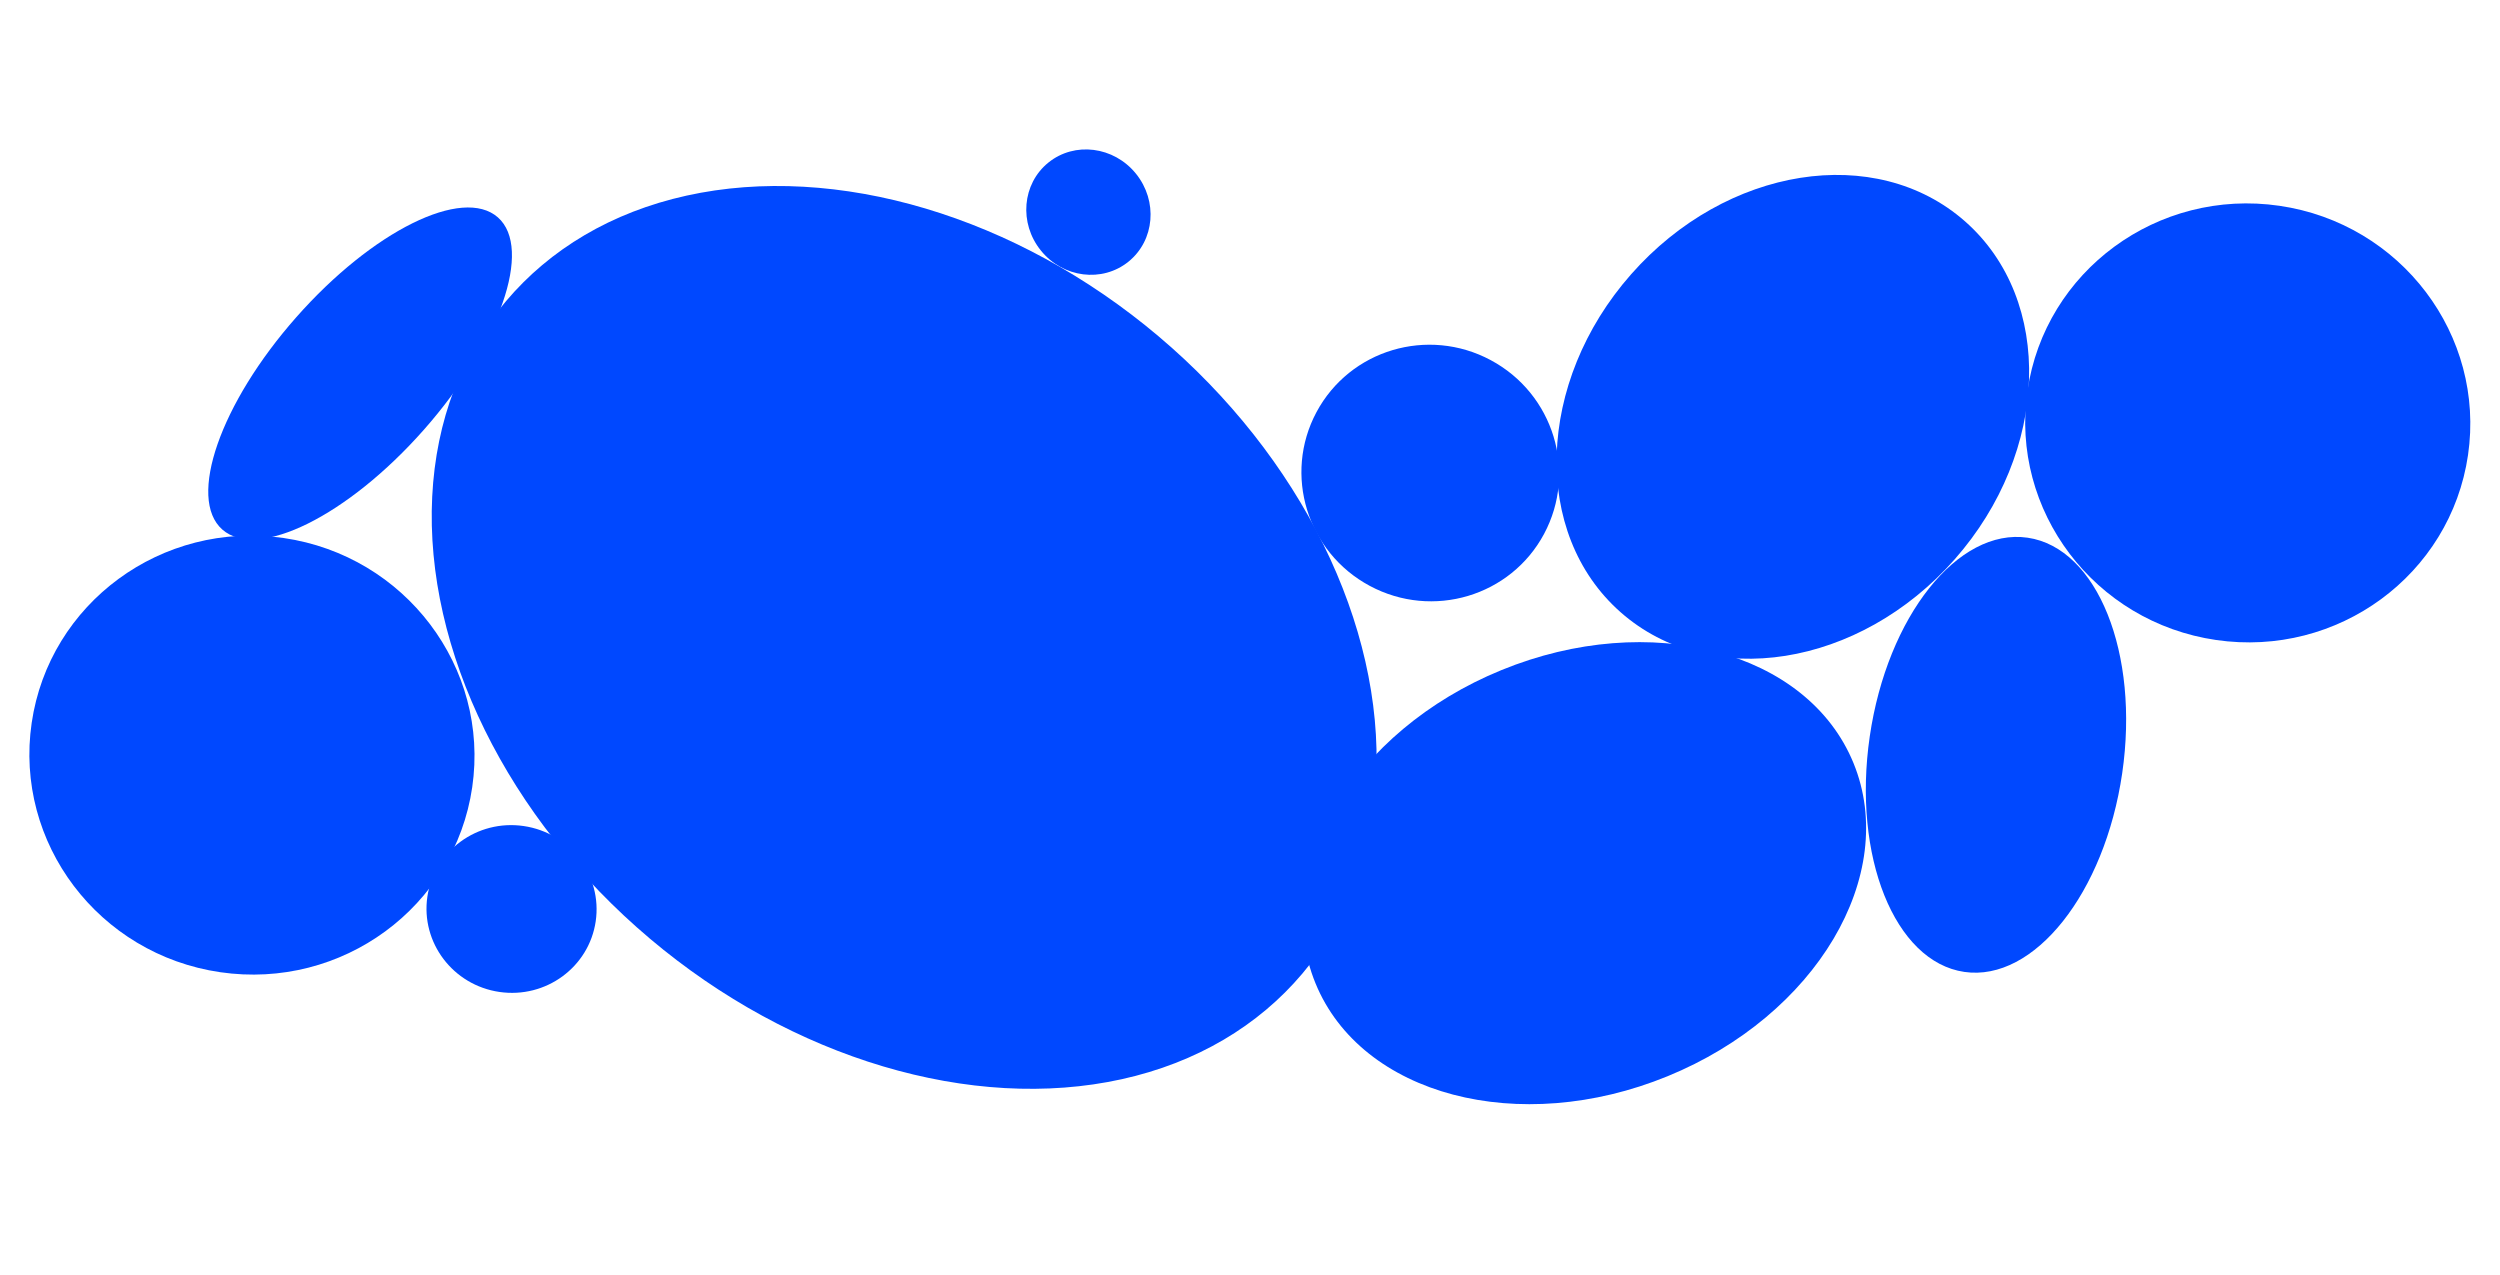
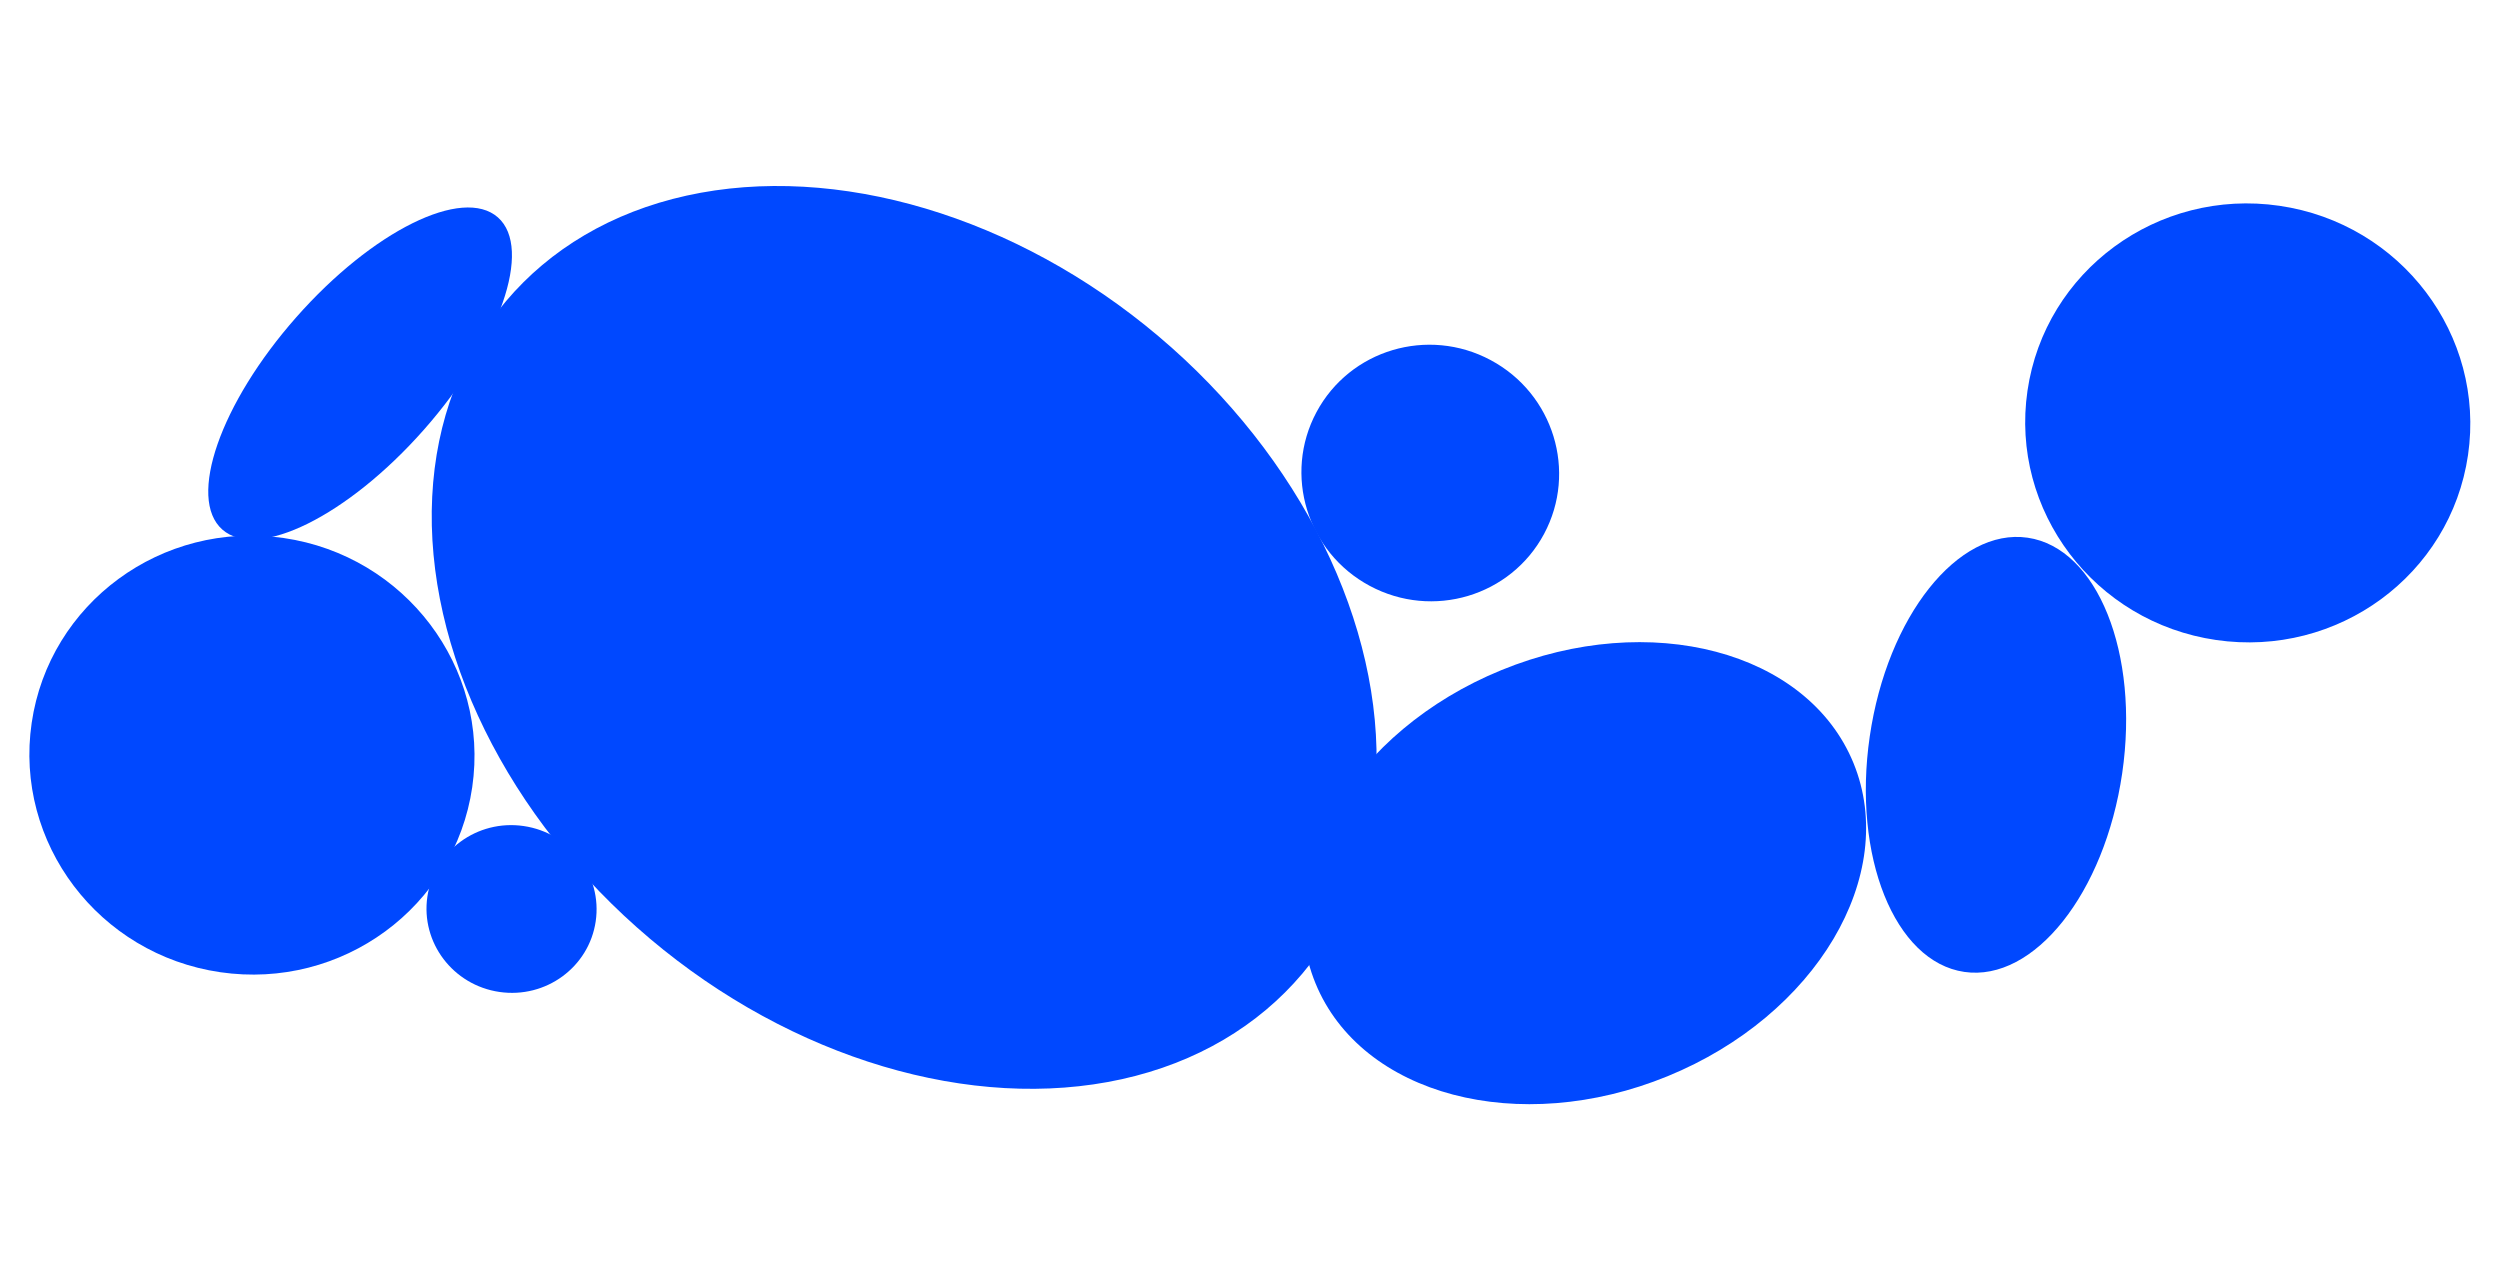
<svg xmlns="http://www.w3.org/2000/svg" width="2980" height="1520" viewBox="0 0 2980 1520" fill="none">
-   <ellipse cx="2137.1" cy="496.87" rx="310.5" ry="257" transform="rotate(131.387 2137.1 496.87)" fill="#0048FF" />
  <ellipse cx="1704.89" cy="563.845" rx="152.635" ry="153.842" transform="rotate(-61.849 1704.89 563.845)" fill="#0048FF" />
  <ellipse cx="1888.71" cy="1040.82" rx="346.471" ry="261.528" transform="rotate(-22.256 1888.71 1040.82)" fill="#0048FF" />
  <ellipse cx="2379.21" cy="899.736" rx="152.049" ry="261.528" transform="rotate(8.299 2379.21 899.736)" fill="#0048FF" />
  <ellipse cx="2679.32" cy="504.089" rx="265.348" ry="261.528" transform="rotate(8.299 2679.32 504.089)" fill="#0048FF" />
  <ellipse cx="300.318" cy="900.09" rx="265.348" ry="261.528" transform="rotate(8.299 300.318 900.09)" fill="#0048FF" />
  <ellipse cx="609.757" cy="1083.52" rx="101.395" ry="99.935" transform="rotate(8.299 609.757 1083.52)" fill="#0048FF" />
  <ellipse cx="429.243" cy="445.164" rx="101.395" ry="248.174" transform="rotate(41.431 429.243 445.164)" fill="#0048FF" />
-   <ellipse cx="1297.4" cy="252.853" rx="72.856" ry="75.932" transform="rotate(-38.962 1297.4 252.853)" fill="#0048FF" />
  <ellipse cx="1077.76" cy="759.797" rx="469.875" ry="621.19" transform="rotate(-49.815 1077.76 759.797)" fill="#0048FF" />
</svg>